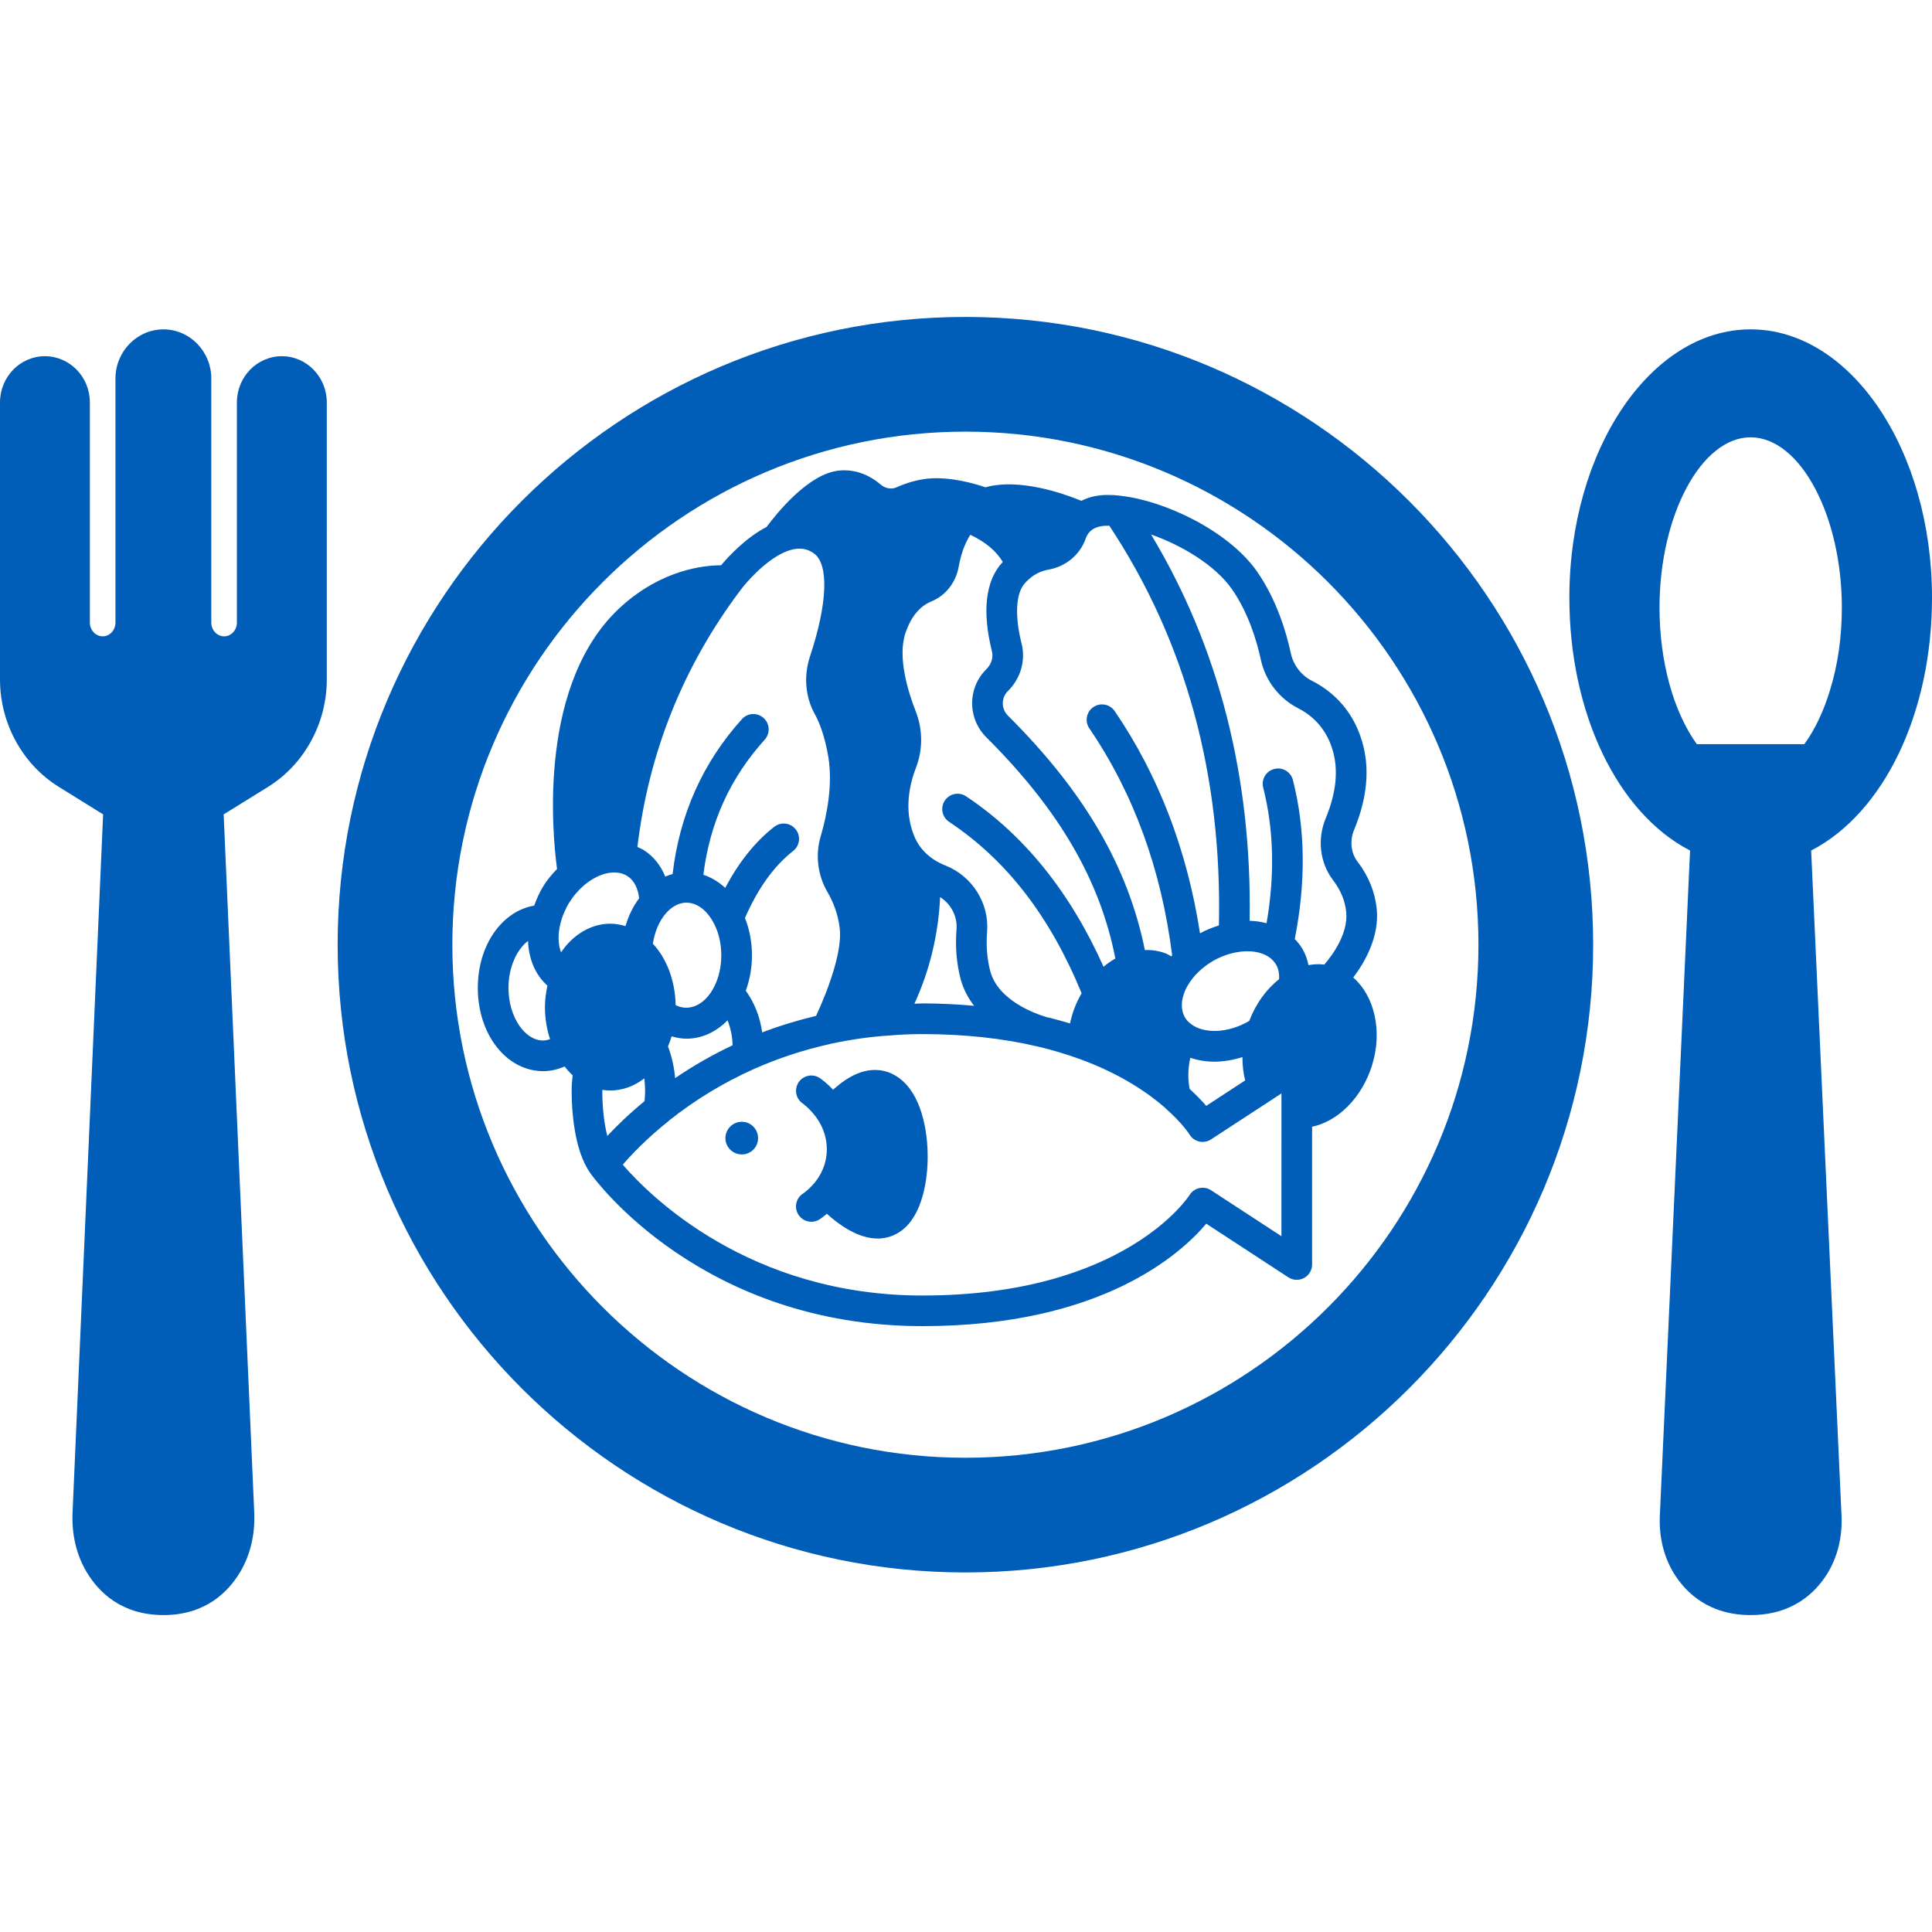
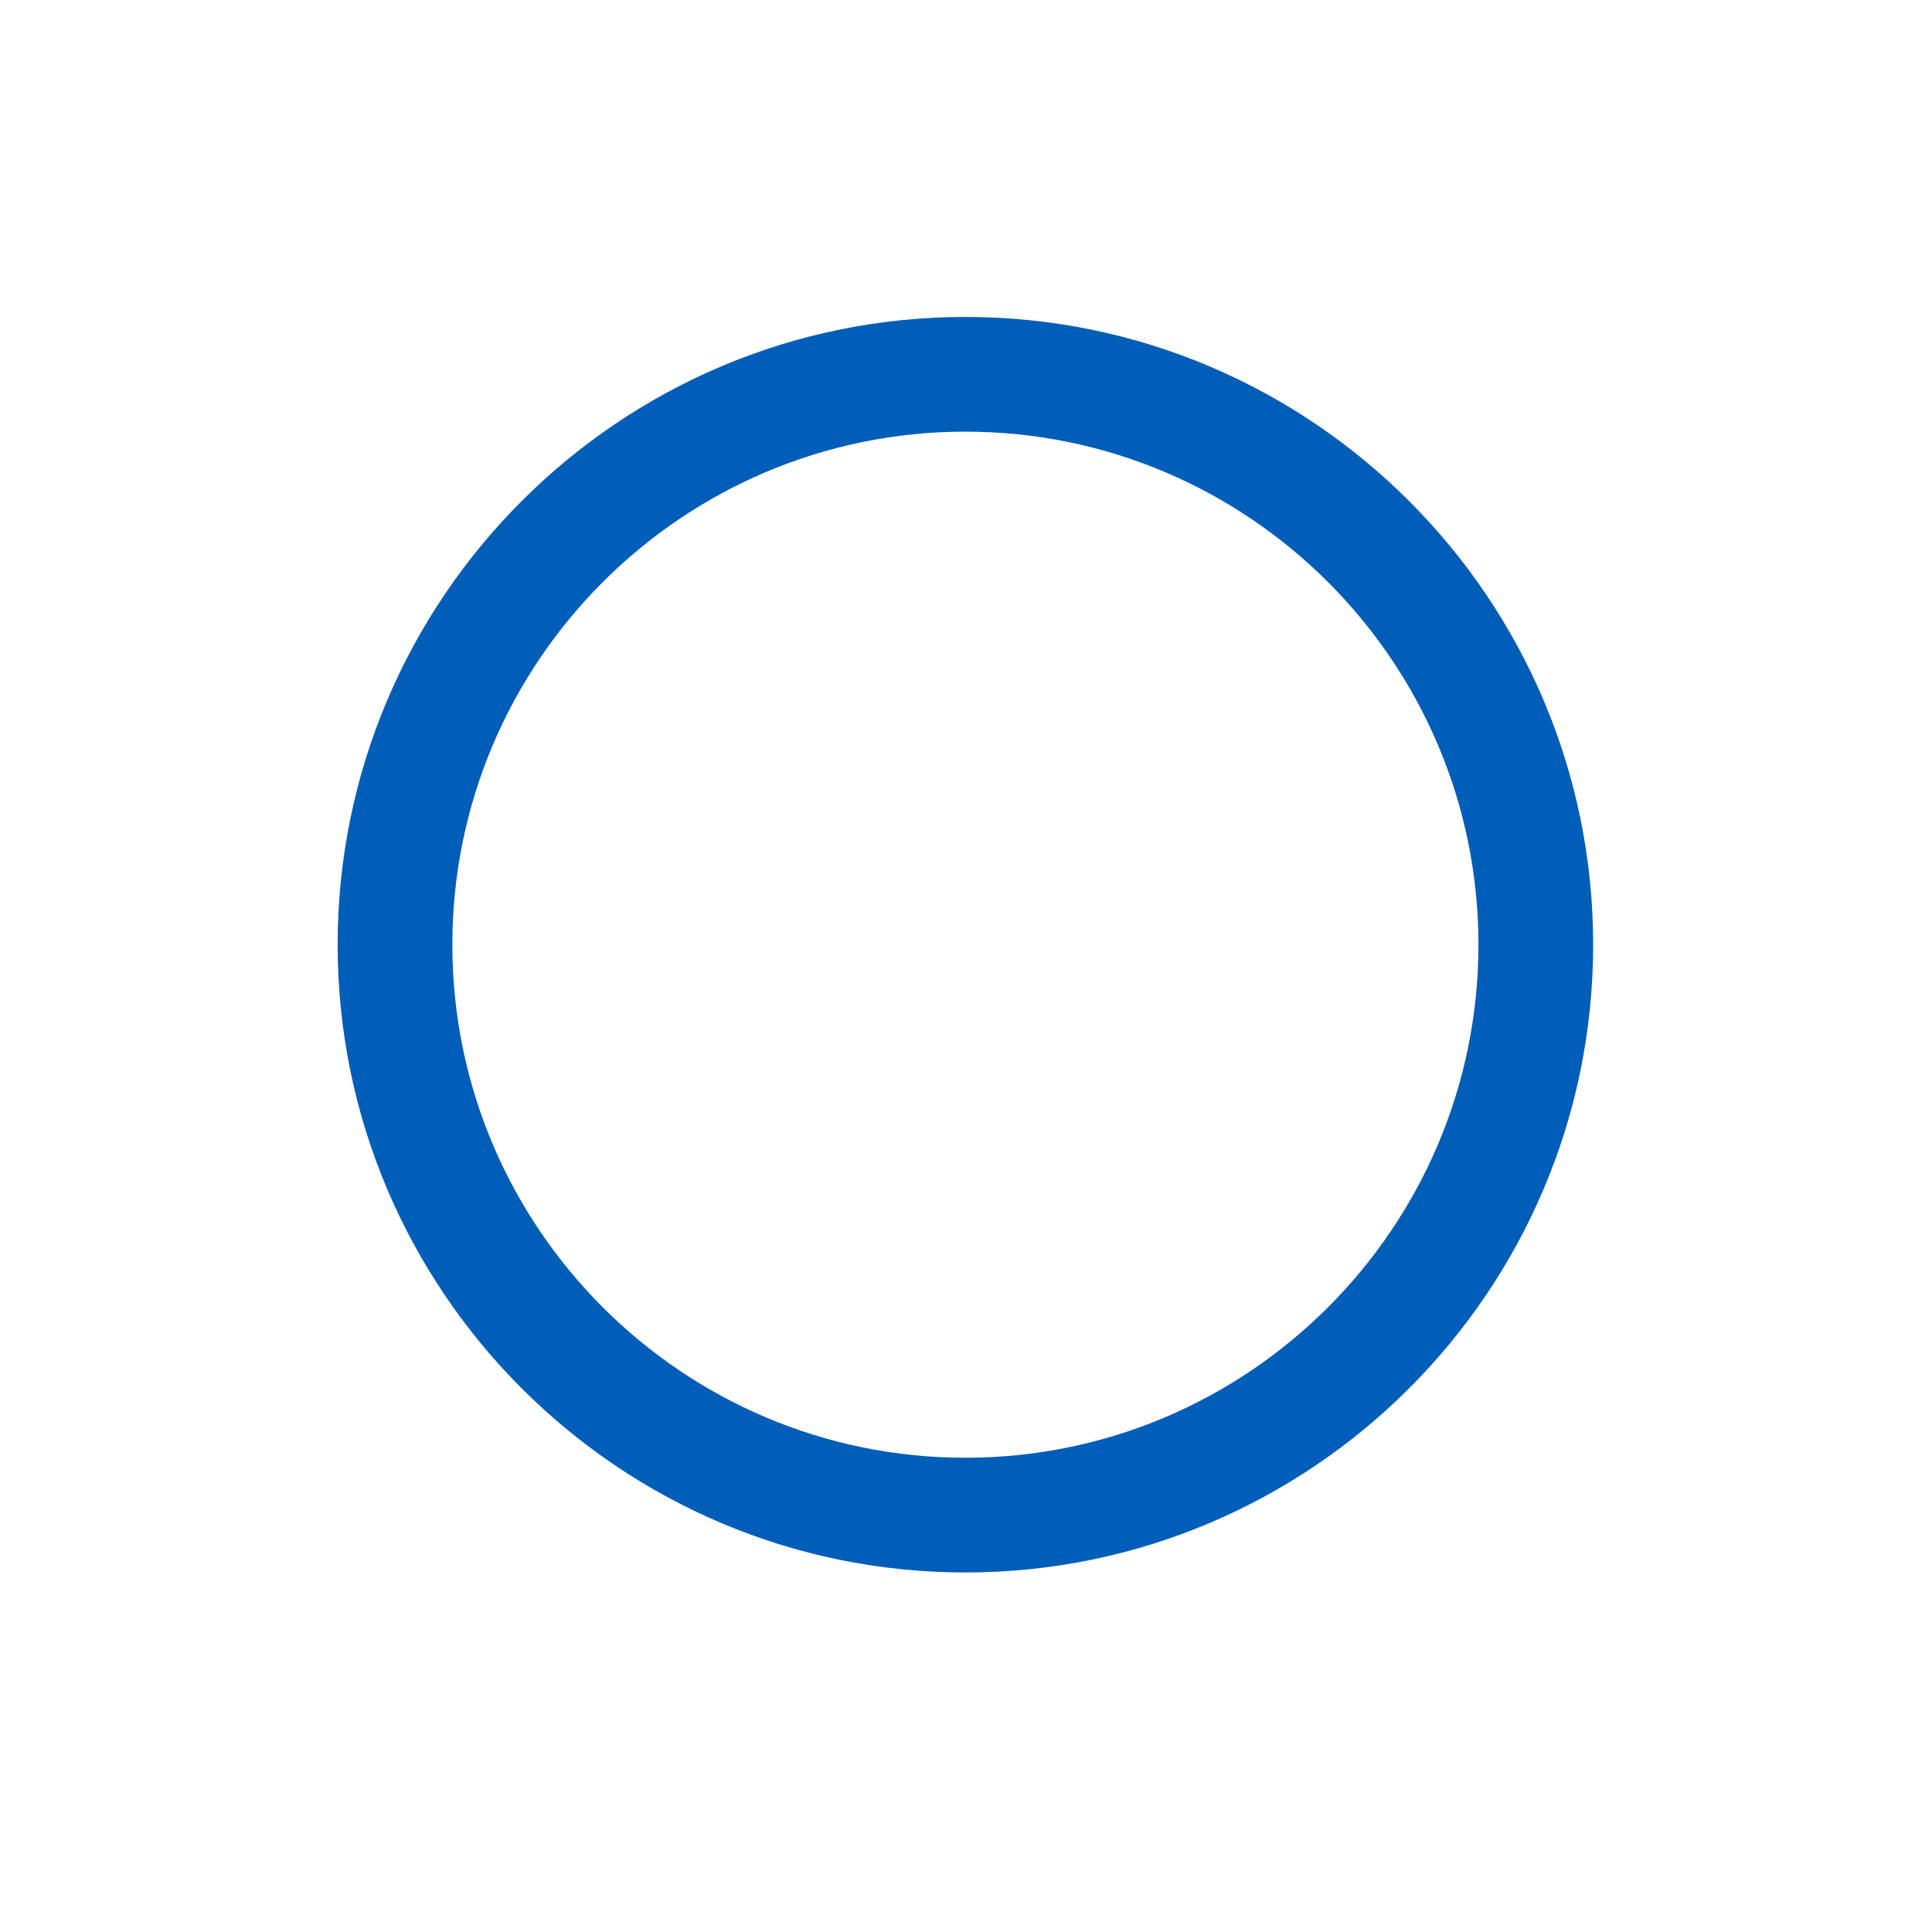
<svg xmlns="http://www.w3.org/2000/svg" width="1200pt" height="1200pt" version="1.1" viewBox="0 0 1200 1200">
  <g fill="#005db8">
-     <path d="m460.76 696.76c-5.617 0-10.191 4.57-10.191 10.191 0 5.523 4.57 10.094 10.191 10.094 5.617 0 10.094-4.57 10.094-10.094 0-5.621-4.473-10.191-10.094-10.191z" />
    <path d="m599.62 196.86c-214.99 0-389.9 174.91-389.9 389.91 0 214.99 174.91 389.91 389.91 389.91 214.99 0 389.91-174.91 389.91-389.91-0.004-214.99-174.92-389.91-389.91-389.91zm318.67 389.91c0 175.71-142.95 318.67-318.67 318.67-175.71 0-318.66-142.95-318.66-318.67 0-175.71 142.95-318.67 318.66-318.67 175.71 0 318.67 142.95 318.67 318.67z" />
-     <path d="m541.04 664.68c-9.41 0.895-17.742 6.801-23.59 12.18-4.144-4.41-7.656-6.848-8.23-7.238-4.352-2.914-10.211-1.754-13.152 2.57-2.941 4.332-1.809 10.238 2.496 13.211 0.059 0.039 5.734 4 10.047 11.027 3.266 5.449 4.934 11.297 4.934 17.391 0 9.418-4.027 16.398-7.352 20.523-3.734 4.535-7.398 6.981-7.398 6.981-4.43 2.84-5.723 8.723-2.875 13.152 1.82 2.84 4.887 4.383 8.027 4.383 1.762 0 3.543-0.484 5.133-1.504 0.324-0.211 2.094-1.41 4.496-3.465 7.383 6.703 19.246 15.383 31.59 15.383 4.961 0 10-1.41 14.809-4.941 13.246-9.781 15.676-31.887 16.105-40.941 0.84-17.703-2.769-40.676-15.363-51.961-5.648-5.102-12.418-7.434-19.676-6.75z" />
-     <path d="m801.79 405.89c-2.941-13.617-8.953-33.484-20.922-50.77-17.723-25.457-57.637-44.18-84.676-47.145-0.02 0-0.027 0-0.047-0.008-0.199-0.02-0.43-0.086-0.629-0.105-5.617-0.676-10.781-0.57-15.352 0.285-3.106 0.582-5.914 1.629-8.551 2.922-11.066-4.57-38.523-14.258-59.562-8.391-6.352-2.199-21.543-6.742-35.723-5.41-6.457 0.688-13.047 2.523-19.562 5.449-3.066 1.371-6.894 0.695-9.723-1.695-7.84-6.695-16.867-9.703-25.992-8.715-18.855 1.875-38.629 26.516-44.887 34.953-12.703 6.648-23.23 17.828-28.297 23.848-11.059 0.02-36.535 2.828-61.543 25.191-52.344 46.754-43.371 140.8-40.332 163.43-3.047 3.16-5.894 6.504-8.258 10.238-2.504 4.008-4.371 8.23-5.934 12.523-20.02 3.43-35.027 24.523-35.027 51.105 0 29 17.855 51.715 40.668 51.715 4.523 0 8.961-1.059 13.211-2.906 1.57 1.992 3.231 3.848 5.019 5.449-0.363 3.238-0.609 6.465-0.609 9.648 0 10.602 1.16 36.715 11.715 51.312 0.027 0.039 0.039 0.086 0.066 0.125 0.008 0.008 0.059 0.078 0.066 0.086 0 0 0 0.008 0.008 0.008 3.246 4.523 69.734 94.648 206.05 94.648 111.11 0 160.5-44.922 176.26-63.629l51.008 33.324c2.934 1.914 6.668 2.059 9.742 0.398 3.078-1.668 4.992-4.875 4.992-8.371v-85.551c16.133-3.438 30.855-17.961 37.18-37.98 6.769-21.617 1.457-43.285-11.617-54.723 7.16-9.465 16.305-25.258 14.582-42.617-1.078-10.496-5.047-20.305-11.848-29.238-4.219-5.457-5.059-13.086-2.16-19.961 8.18-19.809 9.84-38.258 4.914-54.781-6.219-21.297-20.418-32.277-31.191-37.715-6.594-3.359-11.461-9.691-13.035-16.949zm-112.78-79.359c47.277 71.285 70.152 154.75 68.078 248.27-4.019 1.258-7.953 2.84-11.742 4.906-7.992-51.637-25.715-98.047-52.992-138.03-2.973-4.344-8.895-5.465-13.238-2.504-4.352 2.973-5.465 8.895-2.504 13.238 27.535 40.363 44.77 87.82 51.438 141.01-0.172 0.199-0.352 0.391-0.535 0.59-1.172-0.617-2.277-1.371-3.523-1.848-4.113-1.59-8.484-2.219-12.906-2.078-10.43-51.703-37.496-98.258-85.027-145.58-2.078-2.078-3.219-4.82-3.211-7.715 0.008-2.848 1.133-5.535 3.199-7.57 6.047-6.039 9.371-13.906 9.371-22.16 0-2.754-0.344-5.371-0.953-7.551-4.231-16.934-3.543-30.754 1.895-37.008 1.363-1.59 2.801-2.856 3.941-3.82 3.258-2.523 6.769-4.106 10.715-4.82 11.094-1.992 19.848-9.312 23.371-19.477 0.789-2.18 1.98-3.887 3.609-5.113 1.535-1.18 3.383-1.961 5.676-2.383 1.543-0.297 3.371-0.383 5.34-0.352zm-105.09 230.68c6.734 4.246 10.82 11.953 10.199 19.941-0.855 10.922 0.008 21.391 2.602 31.172 1.734 6.297 4.695 11.695 8.305 16.383-10.41-0.895-21.059-1.477-32.078-1.477-1.723 0-3.297 0.172-4.992 0.199 9.52-20.789 14.871-42.953 15.965-66.219zm67.191 74.762c-0.18-0.047-0.363 0.008-0.551-0.02-0.219-0.059-0.391-0.199-0.609-0.238-6.906-2.059-29.84-10.18-34.84-28.363-2.019-7.617-2.695-15.934-2-24.723 1.363-17.504-9.152-34.324-25.609-40.922-2.781-1.105-5.363-2.43-7.648-3.934-5.887-3.922-9.934-8.953-12.398-15.418-6.039-15.609-2.504-31.297 1.543-41.734 4.258-11.125 4.18-23.477-0.219-34.801-4.602-11.703-11.551-33.59-6.324-48.801 3.332-9.867 8.742-16.43 15.992-19.457 8.906-3.609 15.277-11.742 17.039-21.715 1.039-5.84 3.18-13.391 7.18-19.676 9.43 4.438 16.094 10.027 20.219 16.895-0.305 0.332-0.609 0.602-0.914 0.953-12.504 14.383-10.133 37.344-5.894 54.332 0.211 0.742 0.324 1.676 0.324 2.676 0 3.172-1.344 6.246-3.754 8.648-5.668 5.602-8.801 13.078-8.828 21.027-0.02 8.008 3.094 15.543 8.801 21.246 45.23 45.027 70.715 88.922 80.145 137.42-2.551 1.43-4.992 3.152-7.332 5.094-20.656-46.191-49.266-81.84-85.391-105.86-4.371-2.914-10.285-1.723-13.199 2.656-2.914 4.383-1.723 10.297 2.656 13.199 35.781 23.801 62.695 58.734 82.312 106.48-1.637 2.875-3.144 5.828-4.297 8.895-1.246 3.219-2.199 6.535-2.914 9.848-4.594-1.363-9.078-2.629-13.488-3.715zm87.801 44.391c-0.496-2.668-0.82-5.449-0.82-8.551 0-3.754 0.43-7.383 1.23-10.809 4.668 1.57 9.703 2.43 14.973 2.43 5.668 0 11.562-1.02 17.418-2.848-0.027 5.019 0.504 9.875 1.703 14.477l-24.219 15.82c-2.477-2.93-6.019-6.586-10.285-10.52zm49.43-81.809c1.754 1.219 3.199 2.801 4.258 4.582 1.523 2.648 2.106 5.715 1.809 9.113-8 6.305-14.457 15.305-18.438 25.781-0.246 0.152-0.496 0.312-0.734 0.465-12.41 7.144-27.285 7.828-35.484 1.543-1.602-1.18-2.887-2.59-3.769-4.113-3.078-5.383-2.418-12.648 1.762-19.887 3.516-5.981 8.98-11.266 15.762-15.219 4.629-2.656 9.551-4.457 14.695-5.371 7.91-1.438 15.262-0.332 20.141 3.106zm-301.77-251.26c9.922-4.57 15.543-1.98 18.914 0.398 9.449 6.617 8.551 31.094-2.332 63.855-4.086 12.266-2.981 25.438 2.992 36.105 2.535 4.57 6.039 12.895 8.363 26.535 2.856 17.562-1.027 36.504-4.781 49.305-3.391 11.516-1.887 24.066 4.172 34.477 2.894 4.914 6.582 12.867 7.695 22.789 1.496 13.477-6.238 35.941-14.703 54.211-11.363 2.715-22.582 6.113-33.484 10.285-1.363-9.77-4.906-18.648-10.191-25.895 2.504-6.809 3.848-14.297 3.848-22.039 0-8.172-1.551-16.059-4.352-23.133 7.887-18.113 17.887-32.219 29.934-41.648 4.144-3.238 4.875-9.23 1.629-13.371-3.246-4.144-9.23-4.867-13.371-1.629-11.934 9.332-22.105 22.113-30.449 37.973-4.059-3.781-8.668-6.551-13.59-8.191 4.066-32.41 16.516-59.961 38.113-83.906 3.523-3.906 3.219-9.922-0.688-13.449-3.906-3.535-9.922-3.219-13.449 0.688-24.398 27.027-38.781 59.41-43.078 96.23-1.551 0.418-3.078 0.941-4.57 1.59-2.762-6.894-7.277-12.602-13.332-16.449-1.258-0.801-2.629-1.344-3.961-1.961 6.992-58.535 28.391-112.19 64.008-159.5 0.008-0.008 0.008-0.02 0.02-0.027 0.02-0.02 0.039-0.027 0.047-0.047 3.34-4.57 14.684-17.648 26.598-23.199zm-109.36 362.28c-1.961-7.688-3.113-17.504-3.113-28.059 0-0.191 0.027-0.383 0.027-0.57 1.648 0.246 3.324 0.383 5.027 0.383 7.59 0 14.809-2.734 21.047-7.543 0.285 2.516 0.477 5.086 0.477 7.734 0 2.113-0.133 4.238-0.324 6.418-9.922 8.16-17.656 15.723-23.141 21.637zm49.172-144.91c6.742 0 13.23 5.047 17.391 13.59 2.769 5.543 4.231 12.133 4.231 19.078 0 7-1.465 13.629-4.277 19.258-5.535 11.363-15.438 16.086-24.078 11.715-0.266-14.98-5.418-28.781-14.16-38.172 1.172-7.504 4.047-14.344 8.383-19.145 2.578-2.879 6.824-6.324 12.512-6.324zm-37.887 14.562c-3.027-0.914-6.144-1.504-9.352-1.504-12.039 0-23.125 6.703-30.676 17.781-1.848-4.894-2.078-11.145-0.363-17.887 1.145-4.668 3.094-9.219 5.754-13.477 2.332-3.676 5.199-7.019 8.516-9.922 6.973-6.094 15.047-9.133 21.723-8.125 2.008 0.285 3.894 0.973 5.57 2.039 4.133 2.617 6.637 7.617 7.297 13.82-3.746 5.035-6.594 10.852-8.469 17.273zm30.836 94.406c-0.629-7.094-2.16-13.703-4.438-19.668 0.855-2.047 1.609-4.144 2.238-6.297 3.019 0.887 6.094 1.477 9.246 1.477 9.535 0 18.418-4.152 25.496-11.398 1.906 4.676 3.019 9.953 3.16 15.484-12.398 5.871-24.348 12.672-35.703 20.402zm-103.52-56.02c0-12.629 5.047-23.754 12.16-29.191 0.41 11.383 4.688 21.312 12.039 27.742-0.906 4.324-1.535 8.754-1.535 13.352 0 7 1.145 13.734 3.18 19.934-1.398 0.457-2.801 0.828-4.219 0.828-11.719 0.004-21.625-14.957-21.625-32.664zm480.1 154.22-43.742-28.57c-2.152-1.41-4.789-1.867-7.285-1.297-2.504 0.551-4.695 2.125-6.047 4.305-0.391 0.617-40.133 62.398-165.88 62.398-107.74 0-169.64-62.113-186.14-81.258 5.144-5.992 14.676-16.16 28.551-27.199 0.086-0.066 0.125-0.172 0.211-0.246 16.18-12.848 33.934-23.629 52.77-32.02 15.113-6.723 31.008-11.934 47.219-15.496 0.105-0.02 0.172-0.094 0.277-0.125 12.934-2.734 25.027-4.449 37.145-5.211 6.59-0.551 13.125-0.82 19.973-0.82 26.02 0 50.277 2.637 72.078 7.84h0.008c0.754 0.199 1.305 0.324 1.668 0.398 7.285 1.781 14.742 4.019 22.762 6.828 26.562 9.477 44.078 21.875 54.152 30.688 0.086 0.086 0.125 0.199 0.219 0.285 10.516 9.172 14.941 16.277 14.953 16.297 1.332 2.219 3.516 3.801 6.027 4.383 2.523 0.582 5.172 0.105 7.344-1.305l43.742-28.551zm31.828-301.88c3.656 12.285 2.231 26.449-4.219 42.059-5.543 13.133-3.754 28.066 4.629 38.895 4.602 6.039 7.297 12.629 8 19.551 1.324 13.324-8.398 26.602-13.59 32.656-3.258-0.363-6.551-0.266-9.848 0.344-0.723-3.477-1.855-6.828-3.648-9.941-1.371-2.312-3.039-4.383-4.867-6.277 6.941-35.086 6.617-68.285-1.152-98.742-1.297-5.094-6.465-8.199-11.582-6.875-5.094 1.297-8.172 6.484-6.875 11.582 6.609 25.934 7.297 54.219 2.094 84.238-3.352-0.875-6.84-1.43-10.504-1.523 1.449-89.285-19.105-169.84-61.219-239.93 19.371 6.781 39.98 19.258 50.258 34 10.172 14.688 15.383 31.992 17.953 43.934 2.769 12.789 11.363 23.961 23.02 29.914 7.453 3.762 17.227 11.332 21.551 26.121z" />
-     <path d="m1200 371.24c0-91.895-50.543-166.67-112.67-166.67-62.078 0-112.57 74.77-112.57 166.67 0 71.754 29.867 133.73 74.961 157.04l-18.762 413.11c-0.59 13.383 2.516 25.906 8.973 36.238 7.305 11.637 21.449 25.516 47.398 25.516 26.027 0 40.199-13.875 47.504-25.523 6.449-10.324 9.551-22.848 8.961-36.246l-18.855-413.09c45.152-23.34 75.059-85.309 75.059-157.04zm-56 6.191c0 18.18-2.457 35.383-7.312 51.152-3.941 13.066-9.418 24.59-15.953 33.609h-66.809c-14.57-20.16-23.172-51.418-23.172-84.762 0-57.352 25.906-105.81 56.57-105.81 30.734-0.004 56.676 48.457 56.676 105.81z" />
-     <path d="m175.05 221.24c-15.383 0-27.906 12.867-27.906 28.668v136.76c0 4.723-3.551 8.57-7.906 8.57-4.41 0-8-3.848-8-8.57l0.004-151.52c0-16.855-13.324-30.57-29.715-30.57-16.438 0-29.809 13.715-29.809 30.57v151.52c0 4.723-3.543 8.57-7.906 8.57-4.41 0-8-3.848-8-8.57v-136.76c0-15.809-12.516-28.668-27.906-28.668-15.387 0-27.902 12.867-27.902 28.668v172.19c0 27.191 14.027 52.742 36.59 66.668l27.457 17.059-18.988 433.68c-0.59 13.742 2.496 26.59 8.875 37.105 7.258 12.105 21.41 26.535 47.602 26.535 26.105 0 40.238-14.43 47.477-26.496 6.398-10.562 9.484-23.41 8.895-37.16l-18.992-433.67 27.551-17.066c22.516-13.961 36.504-39.504 36.504-66.668l0.004-172.18c-0.02-15.801-12.535-28.668-27.926-28.668z" />
  </g>
</svg>